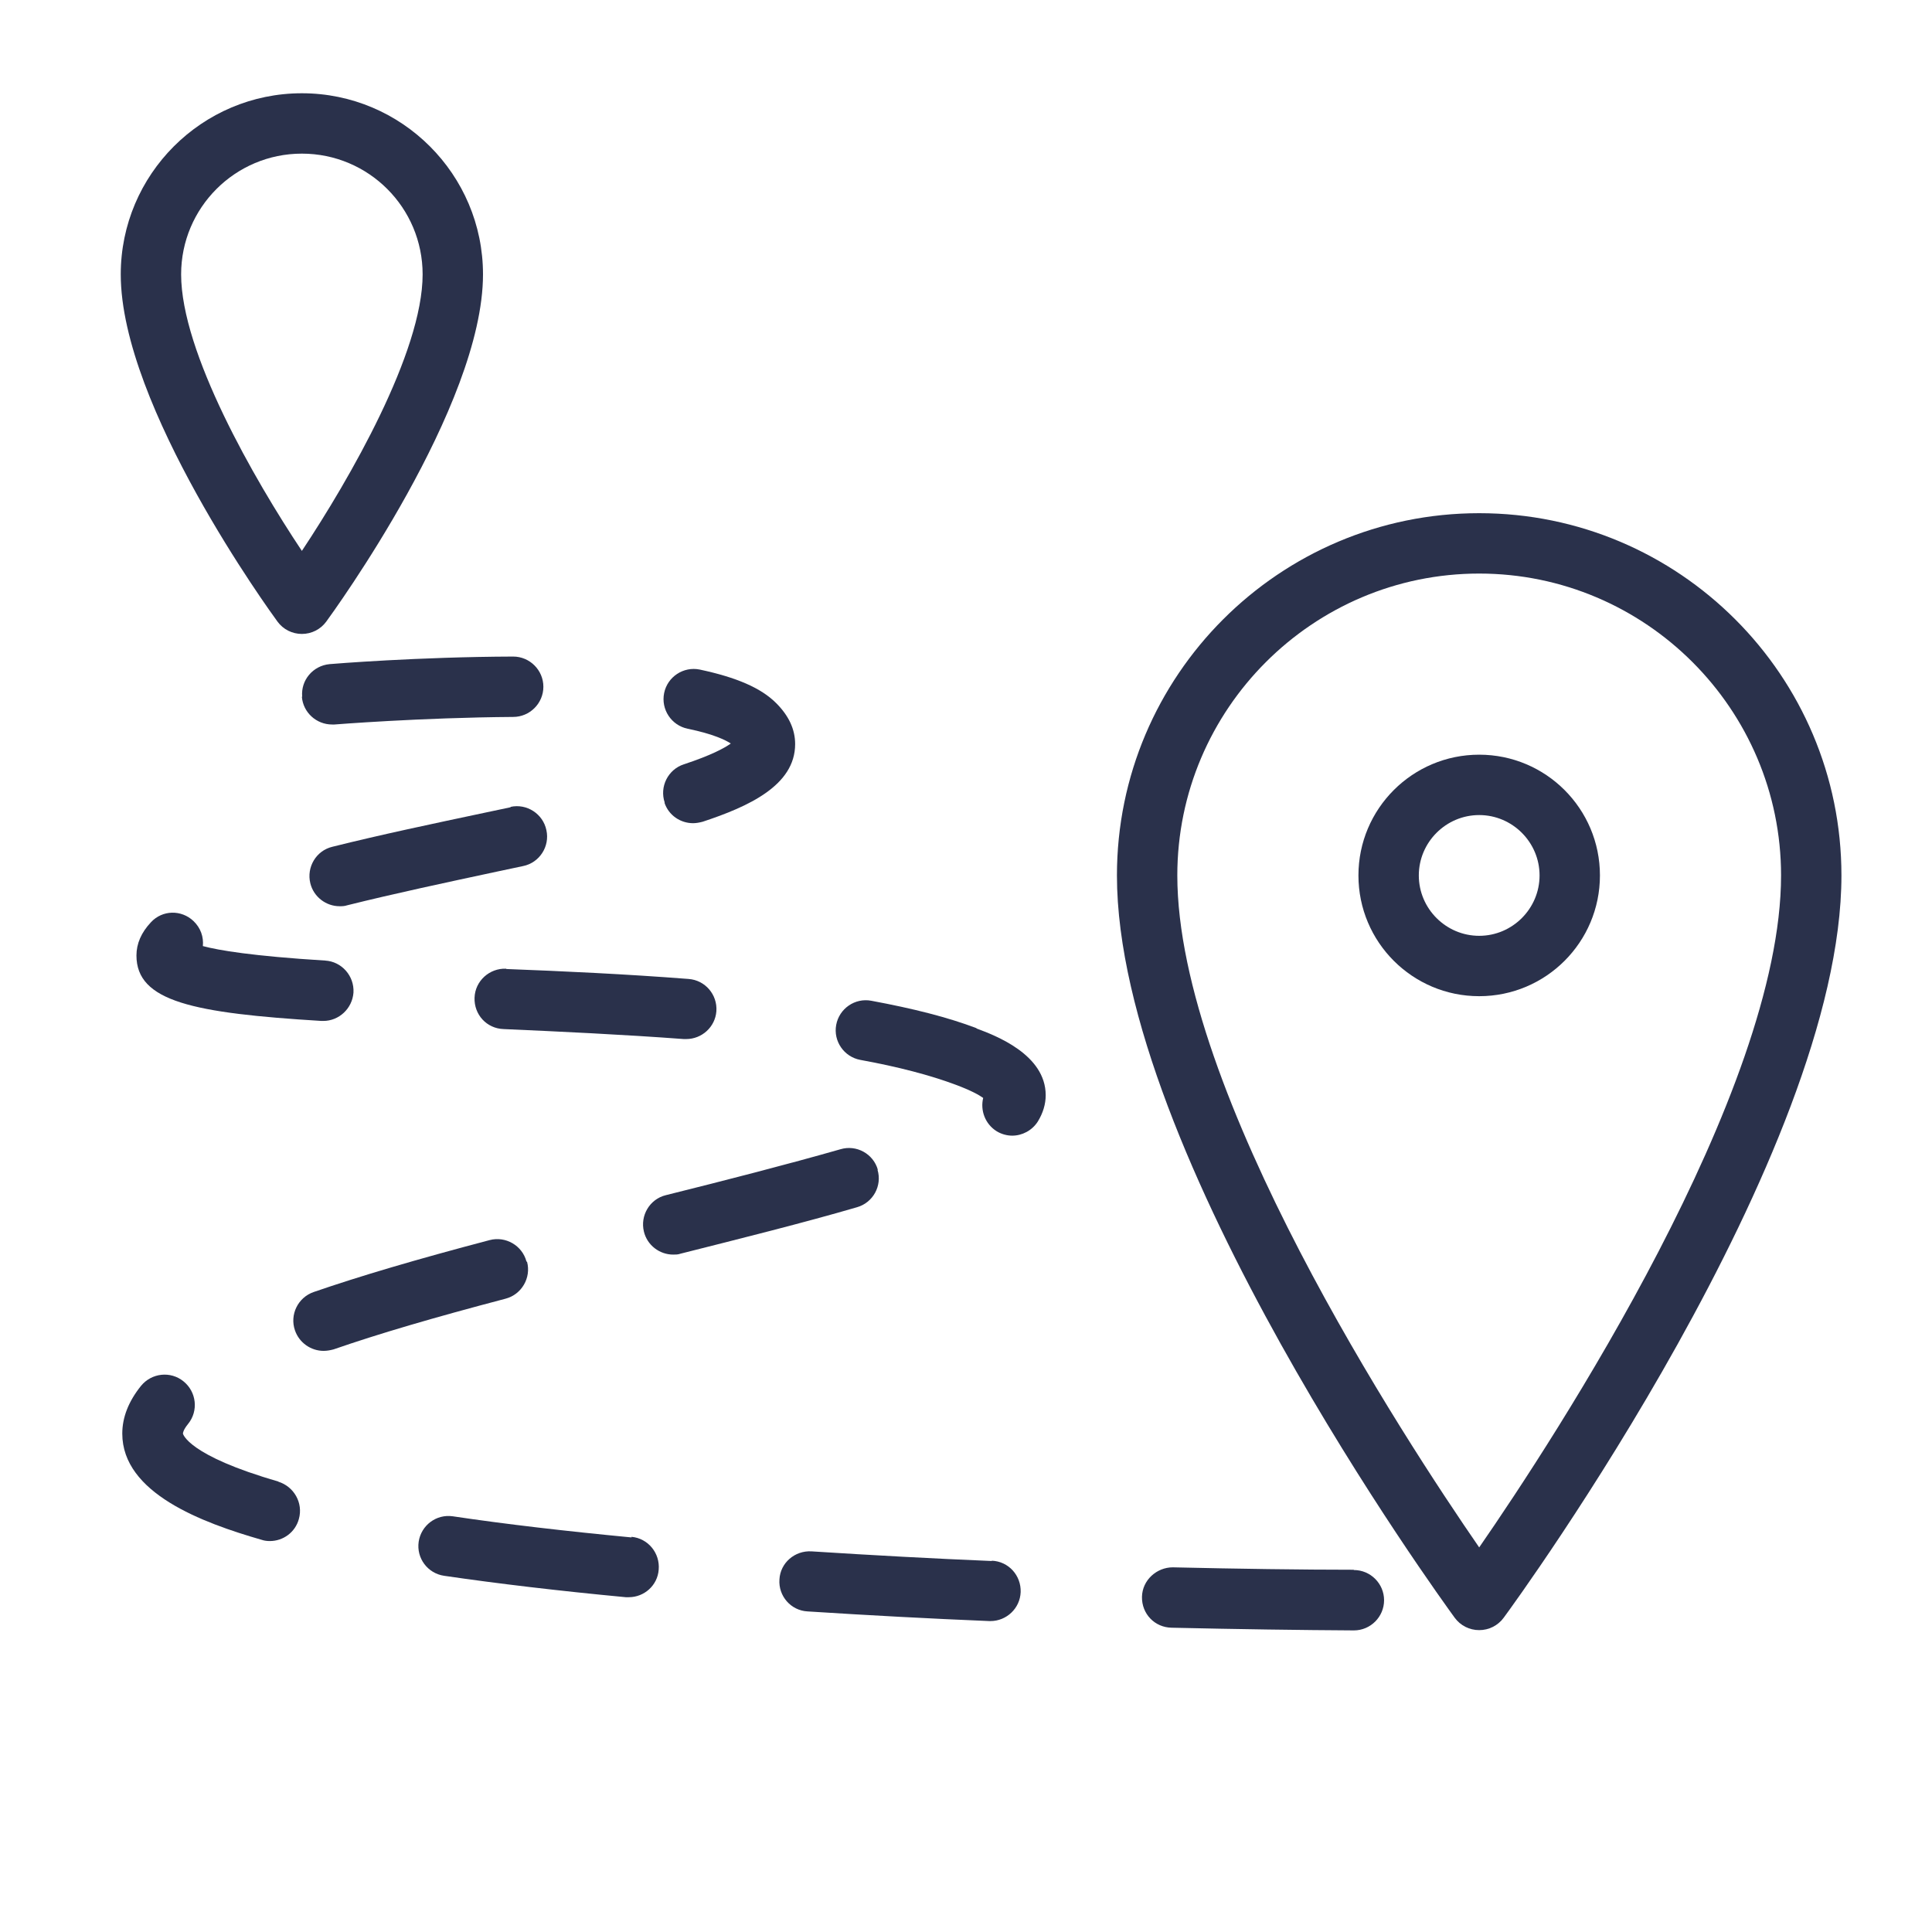
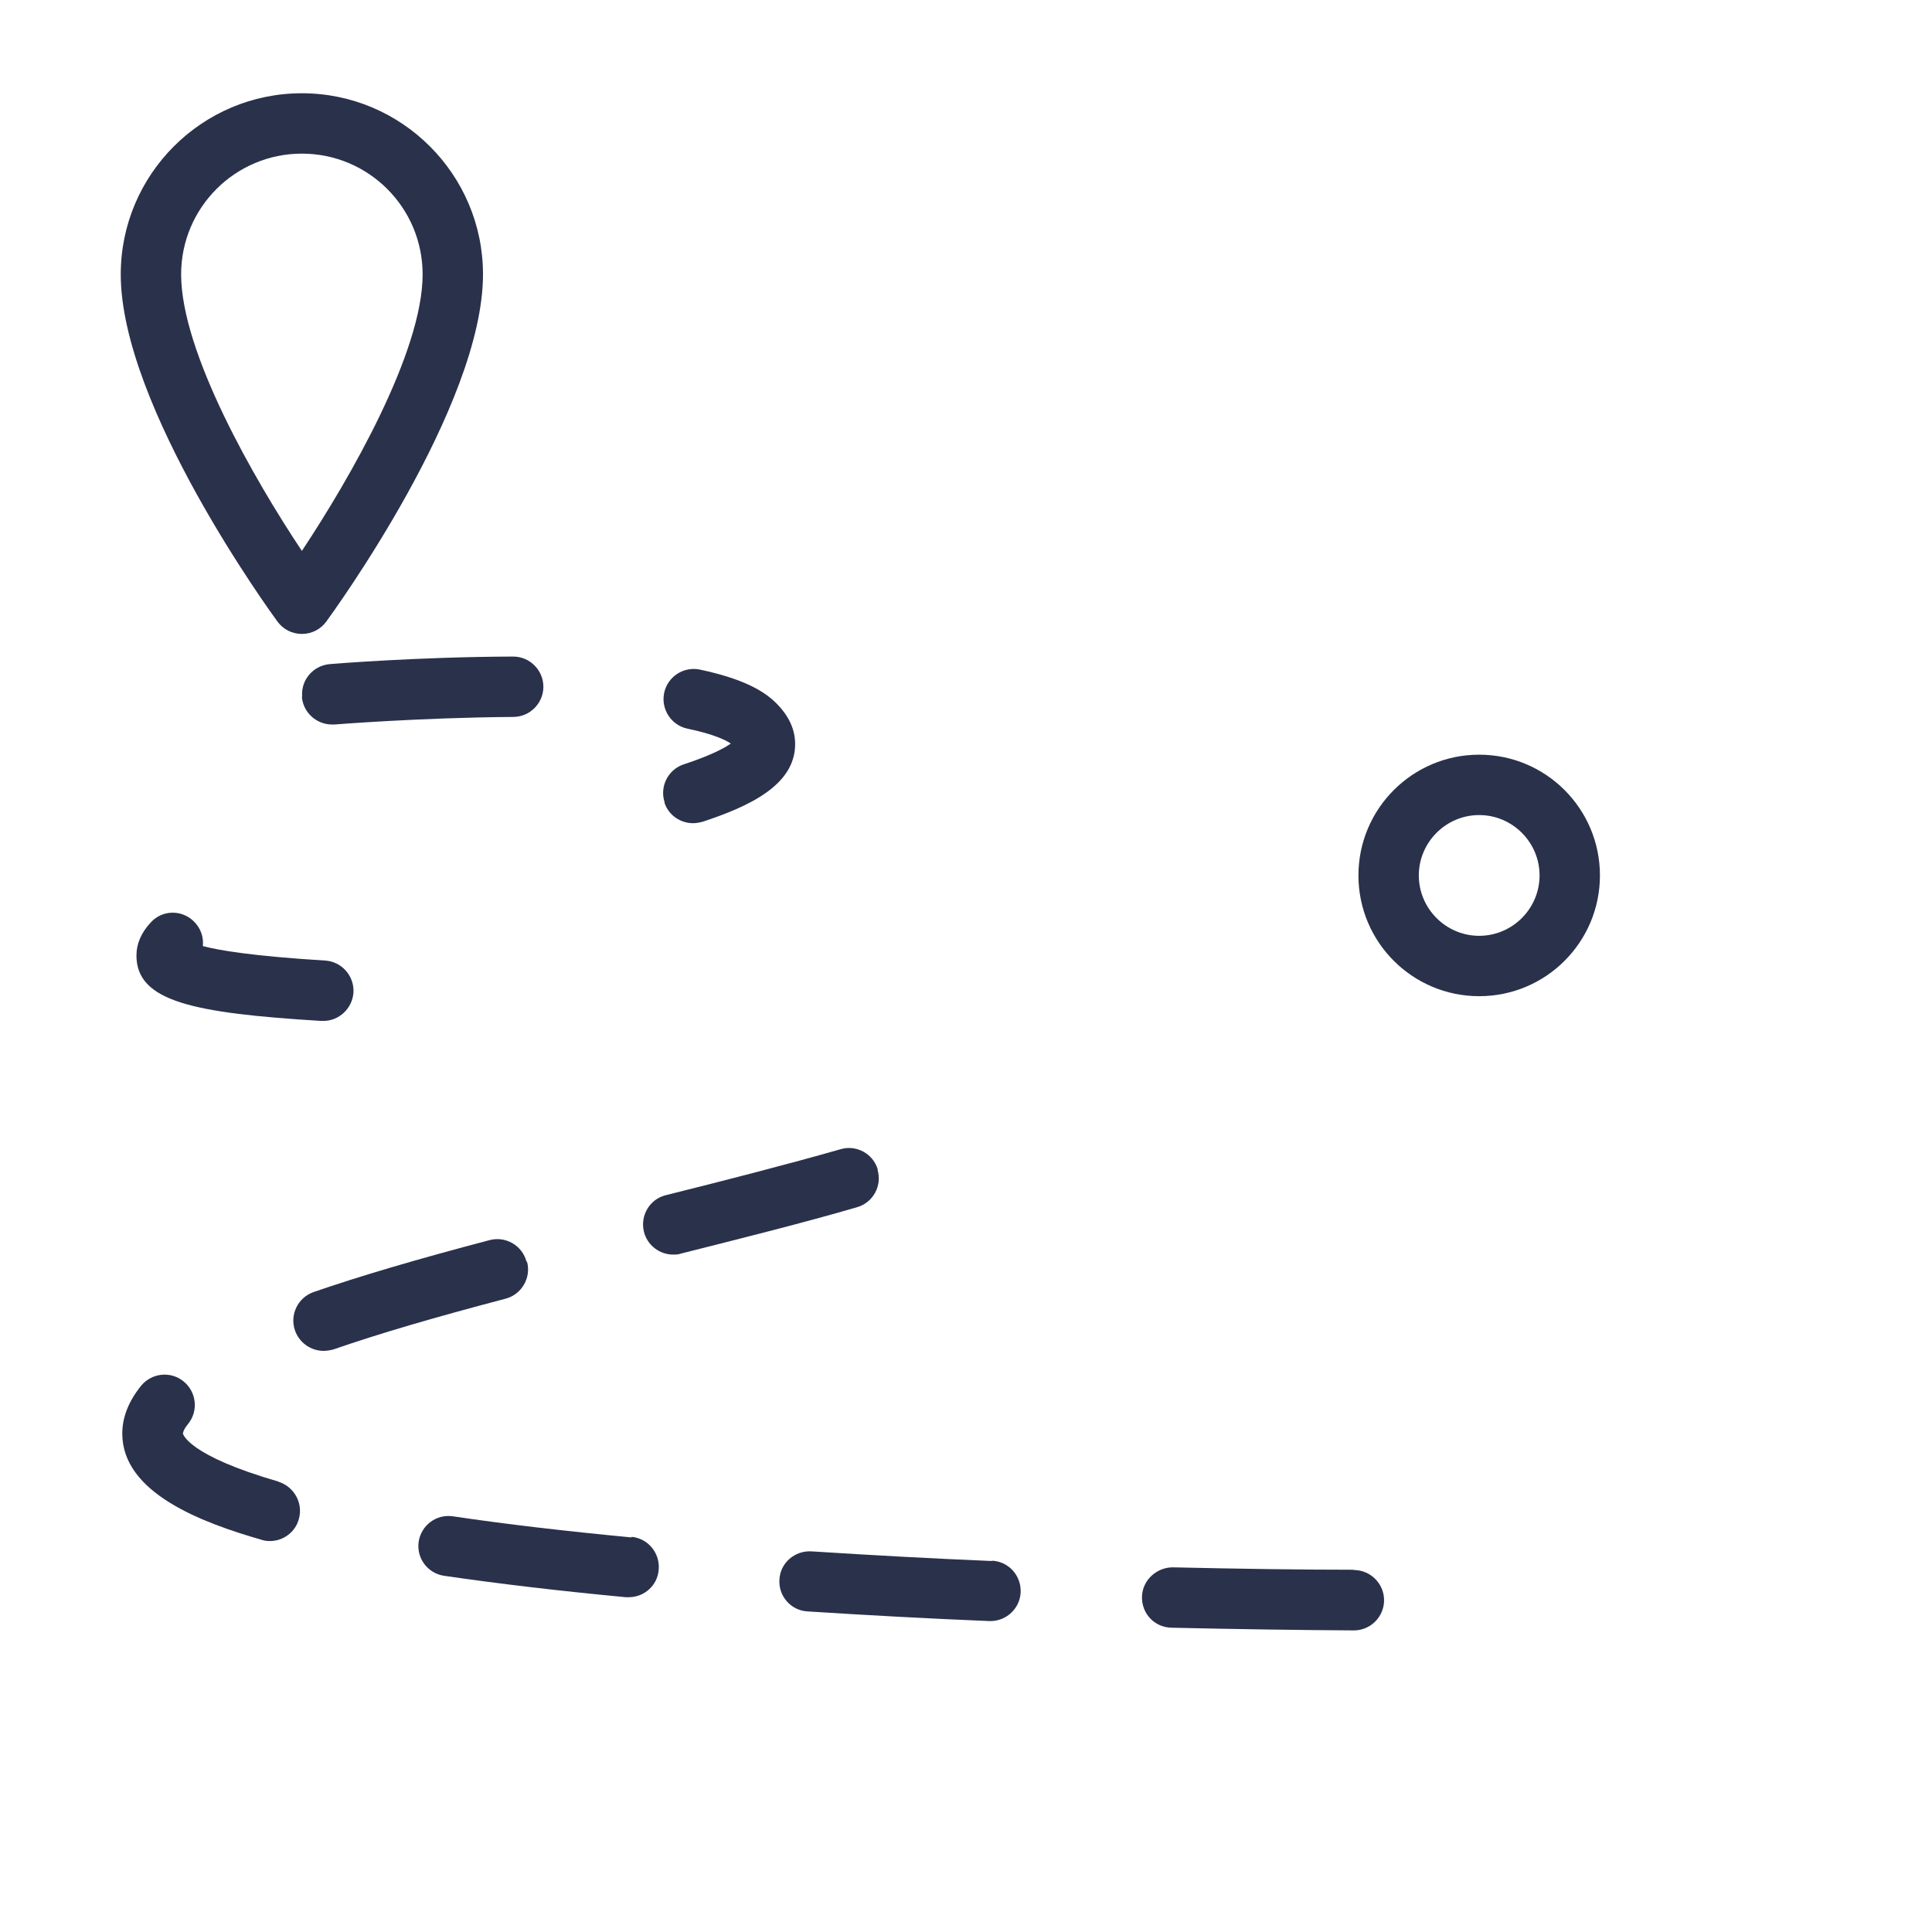
<svg xmlns="http://www.w3.org/2000/svg" width="48" height="48" viewBox="0 0 48 48" fill="none">
-   <path d="M36.75 12.75C31.785 12.75 27.75 16.785 27.75 21.75C27.75 28.665 35.805 39.727 36.142 40.193C36.285 40.388 36.51 40.5 36.75 40.5C36.99 40.5 37.215 40.388 37.358 40.193C37.703 39.727 45.75 28.665 45.75 21.75C45.75 16.785 41.715 12.75 36.75 12.75ZM36.75 38.445C34.867 35.715 29.25 27.128 29.25 21.75C29.25 17.617 32.617 14.25 36.75 14.25C40.883 14.25 44.25 17.617 44.25 21.75C44.25 27.128 38.633 35.722 36.75 38.445Z" fill="#2A314B" />
  <path d="M36.75 18.75C35.093 18.75 33.75 20.093 33.75 21.75C33.75 23.407 35.093 24.75 36.75 24.75C38.407 24.75 39.75 23.407 39.75 21.75C39.75 20.093 38.407 18.75 36.75 18.75ZM36.75 23.25C35.925 23.25 35.25 22.575 35.25 21.75C35.25 20.925 35.925 20.25 36.75 20.25C37.575 20.25 38.25 20.925 38.25 21.75C38.25 22.575 37.575 23.25 36.75 23.25Z" fill="#2A314B" />
  <path d="M7.5 15.75C7.74 15.75 7.965 15.637 8.107 15.442C8.265 15.225 12 10.095 12 6.817C12 4.335 9.982 2.317 7.5 2.317C5.018 2.317 3 4.335 3 6.817C3 10.095 6.735 15.225 6.893 15.442C7.035 15.637 7.26 15.75 7.5 15.75ZM7.5 3.817C9.158 3.817 10.5 5.16 10.5 6.817C10.5 8.752 8.685 11.902 7.5 13.687C6.315 11.91 4.5 8.752 4.5 6.817C4.5 5.16 5.843 3.817 7.5 3.817Z" fill="#2A314B" />
  <path d="M8.077 23.865C6.27 23.753 5.43 23.61 5.04 23.505C5.062 23.28 4.987 23.055 4.807 22.883C4.507 22.598 4.035 22.605 3.75 22.913C3.51 23.168 3.39 23.445 3.39 23.738C3.39 24.885 4.807 25.17 7.987 25.365H8.032C8.422 25.365 8.752 25.058 8.782 24.66C8.805 24.248 8.49 23.888 8.077 23.865Z" fill="#2A314B" />
-   <path d="M12.69 20.055L12.052 20.19C10.777 20.46 9.457 20.738 8.257 21.038C7.852 21.135 7.612 21.547 7.71 21.945C7.792 22.282 8.1 22.515 8.437 22.515C8.497 22.515 8.557 22.515 8.625 22.492C9.795 22.2 11.1 21.922 12.36 21.652L12.997 21.517C13.402 21.435 13.665 21.03 13.575 20.625C13.492 20.22 13.087 19.957 12.682 20.047L12.69 20.055Z" fill="#2A314B" />
  <path d="M7.5 17.31C7.53 17.7 7.86 18 8.25 18H8.31C8.31 18 10.447 17.828 12.75 17.812C13.162 17.812 13.5 17.475 13.5 17.062C13.5 16.65 13.162 16.312 12.75 16.312C10.38 16.32 8.28 16.492 8.19 16.5C7.777 16.538 7.47 16.898 7.508 17.31H7.5Z" fill="#2A314B" />
  <path d="M33.63 39C32.347 39 30.75 38.977 29.137 38.94C28.74 38.94 28.38 39.255 28.372 39.675C28.365 40.095 28.687 40.432 29.107 40.44C30.727 40.477 32.34 40.5 33.637 40.507C34.05 40.507 34.387 40.17 34.387 39.757C34.387 39.345 34.05 39.007 33.637 39.007L33.63 39Z" fill="#2A314B" />
  <path d="M16.508 19.942C16.613 20.257 16.905 20.452 17.22 20.452C17.295 20.452 17.378 20.437 17.46 20.415C18.593 20.04 19.755 19.515 19.755 18.487C19.755 18.12 19.598 17.782 19.282 17.467C18.907 17.092 18.3 16.83 17.385 16.635C16.98 16.552 16.582 16.815 16.5 17.22C16.418 17.625 16.68 18.022 17.085 18.105C17.738 18.24 18.03 18.39 18.157 18.472C18 18.585 17.67 18.765 16.988 18.99C16.598 19.117 16.38 19.545 16.515 19.942H16.508Z" fill="#2A314B" />
-   <path d="M12.57 24.067C12.165 24.052 11.805 24.367 11.79 24.787C11.775 25.207 12.09 25.552 12.51 25.567C13.875 25.627 15.473 25.702 16.988 25.815H17.048C17.438 25.815 17.768 25.515 17.798 25.125C17.828 24.712 17.52 24.352 17.108 24.322C15.57 24.202 13.958 24.127 12.585 24.075L12.57 24.067Z" fill="#2A314B" />
  <path d="M15.69 38.197C14.047 38.04 12.555 37.867 11.25 37.672C10.838 37.612 10.463 37.898 10.402 38.303C10.342 38.715 10.627 39.09 11.033 39.15C12.367 39.345 13.883 39.525 15.547 39.682H15.623C16.005 39.682 16.335 39.39 16.365 39C16.402 38.587 16.102 38.22 15.69 38.182V38.197Z" fill="#2A314B" />
  <path d="M24.645 38.783C23.19 38.723 21.675 38.64 20.16 38.543C19.747 38.52 19.387 38.828 19.365 39.24C19.335 39.653 19.65 40.013 20.062 40.035C21.593 40.133 23.115 40.215 24.578 40.275H24.608C25.005 40.275 25.343 39.96 25.358 39.555C25.372 39.143 25.058 38.79 24.637 38.775L24.645 38.783Z" fill="#2A314B" />
  <path d="M21.81 29.063C21.698 28.665 21.277 28.433 20.88 28.553C19.567 28.928 18.023 29.325 16.545 29.693C16.14 29.79 15.9 30.203 15.998 30.6C16.08 30.938 16.387 31.17 16.725 31.17C16.785 31.17 16.845 31.17 16.905 31.148C18.39 30.773 19.957 30.383 21.293 29.993C21.69 29.88 21.922 29.46 21.802 29.063H21.81Z" fill="#2A314B" />
  <path d="M13.08 31.342C12.975 30.945 12.563 30.705 12.165 30.81C10.343 31.29 8.948 31.702 7.793 32.1C7.403 32.235 7.193 32.662 7.328 33.052C7.433 33.36 7.725 33.562 8.04 33.562C8.123 33.562 8.205 33.547 8.288 33.525C9.413 33.135 10.77 32.737 12.563 32.265C12.96 32.16 13.2 31.747 13.095 31.35L13.08 31.342Z" fill="#2A314B" />
  <path d="M6.923 36.81C4.65 36.157 4.545 35.617 4.545 35.617C4.545 35.61 4.545 35.535 4.673 35.377C4.935 35.055 4.883 34.582 4.56 34.32C4.238 34.057 3.765 34.11 3.503 34.432C3.195 34.815 3.038 35.212 3.038 35.617C3.038 37.095 5.018 37.83 6.503 38.257C6.57 38.28 6.638 38.287 6.705 38.287C7.035 38.287 7.335 38.07 7.425 37.74C7.538 37.342 7.305 36.93 6.908 36.81H6.923Z" fill="#2A314B" />
-   <path d="M24.262 25.545C23.55 25.275 22.695 25.058 21.645 24.863C21.24 24.788 20.85 25.058 20.775 25.463C20.7 25.868 20.97 26.258 21.375 26.333C22.32 26.505 23.115 26.715 23.738 26.948C24.12 27.09 24.323 27.203 24.427 27.278C24.352 27.585 24.473 27.923 24.758 28.103C24.878 28.178 25.02 28.215 25.148 28.215C25.395 28.215 25.642 28.088 25.785 27.863C25.913 27.653 25.98 27.435 25.98 27.21C25.98 26.198 24.727 25.725 24.262 25.553V25.545Z" fill="#2A314B" />
</svg>